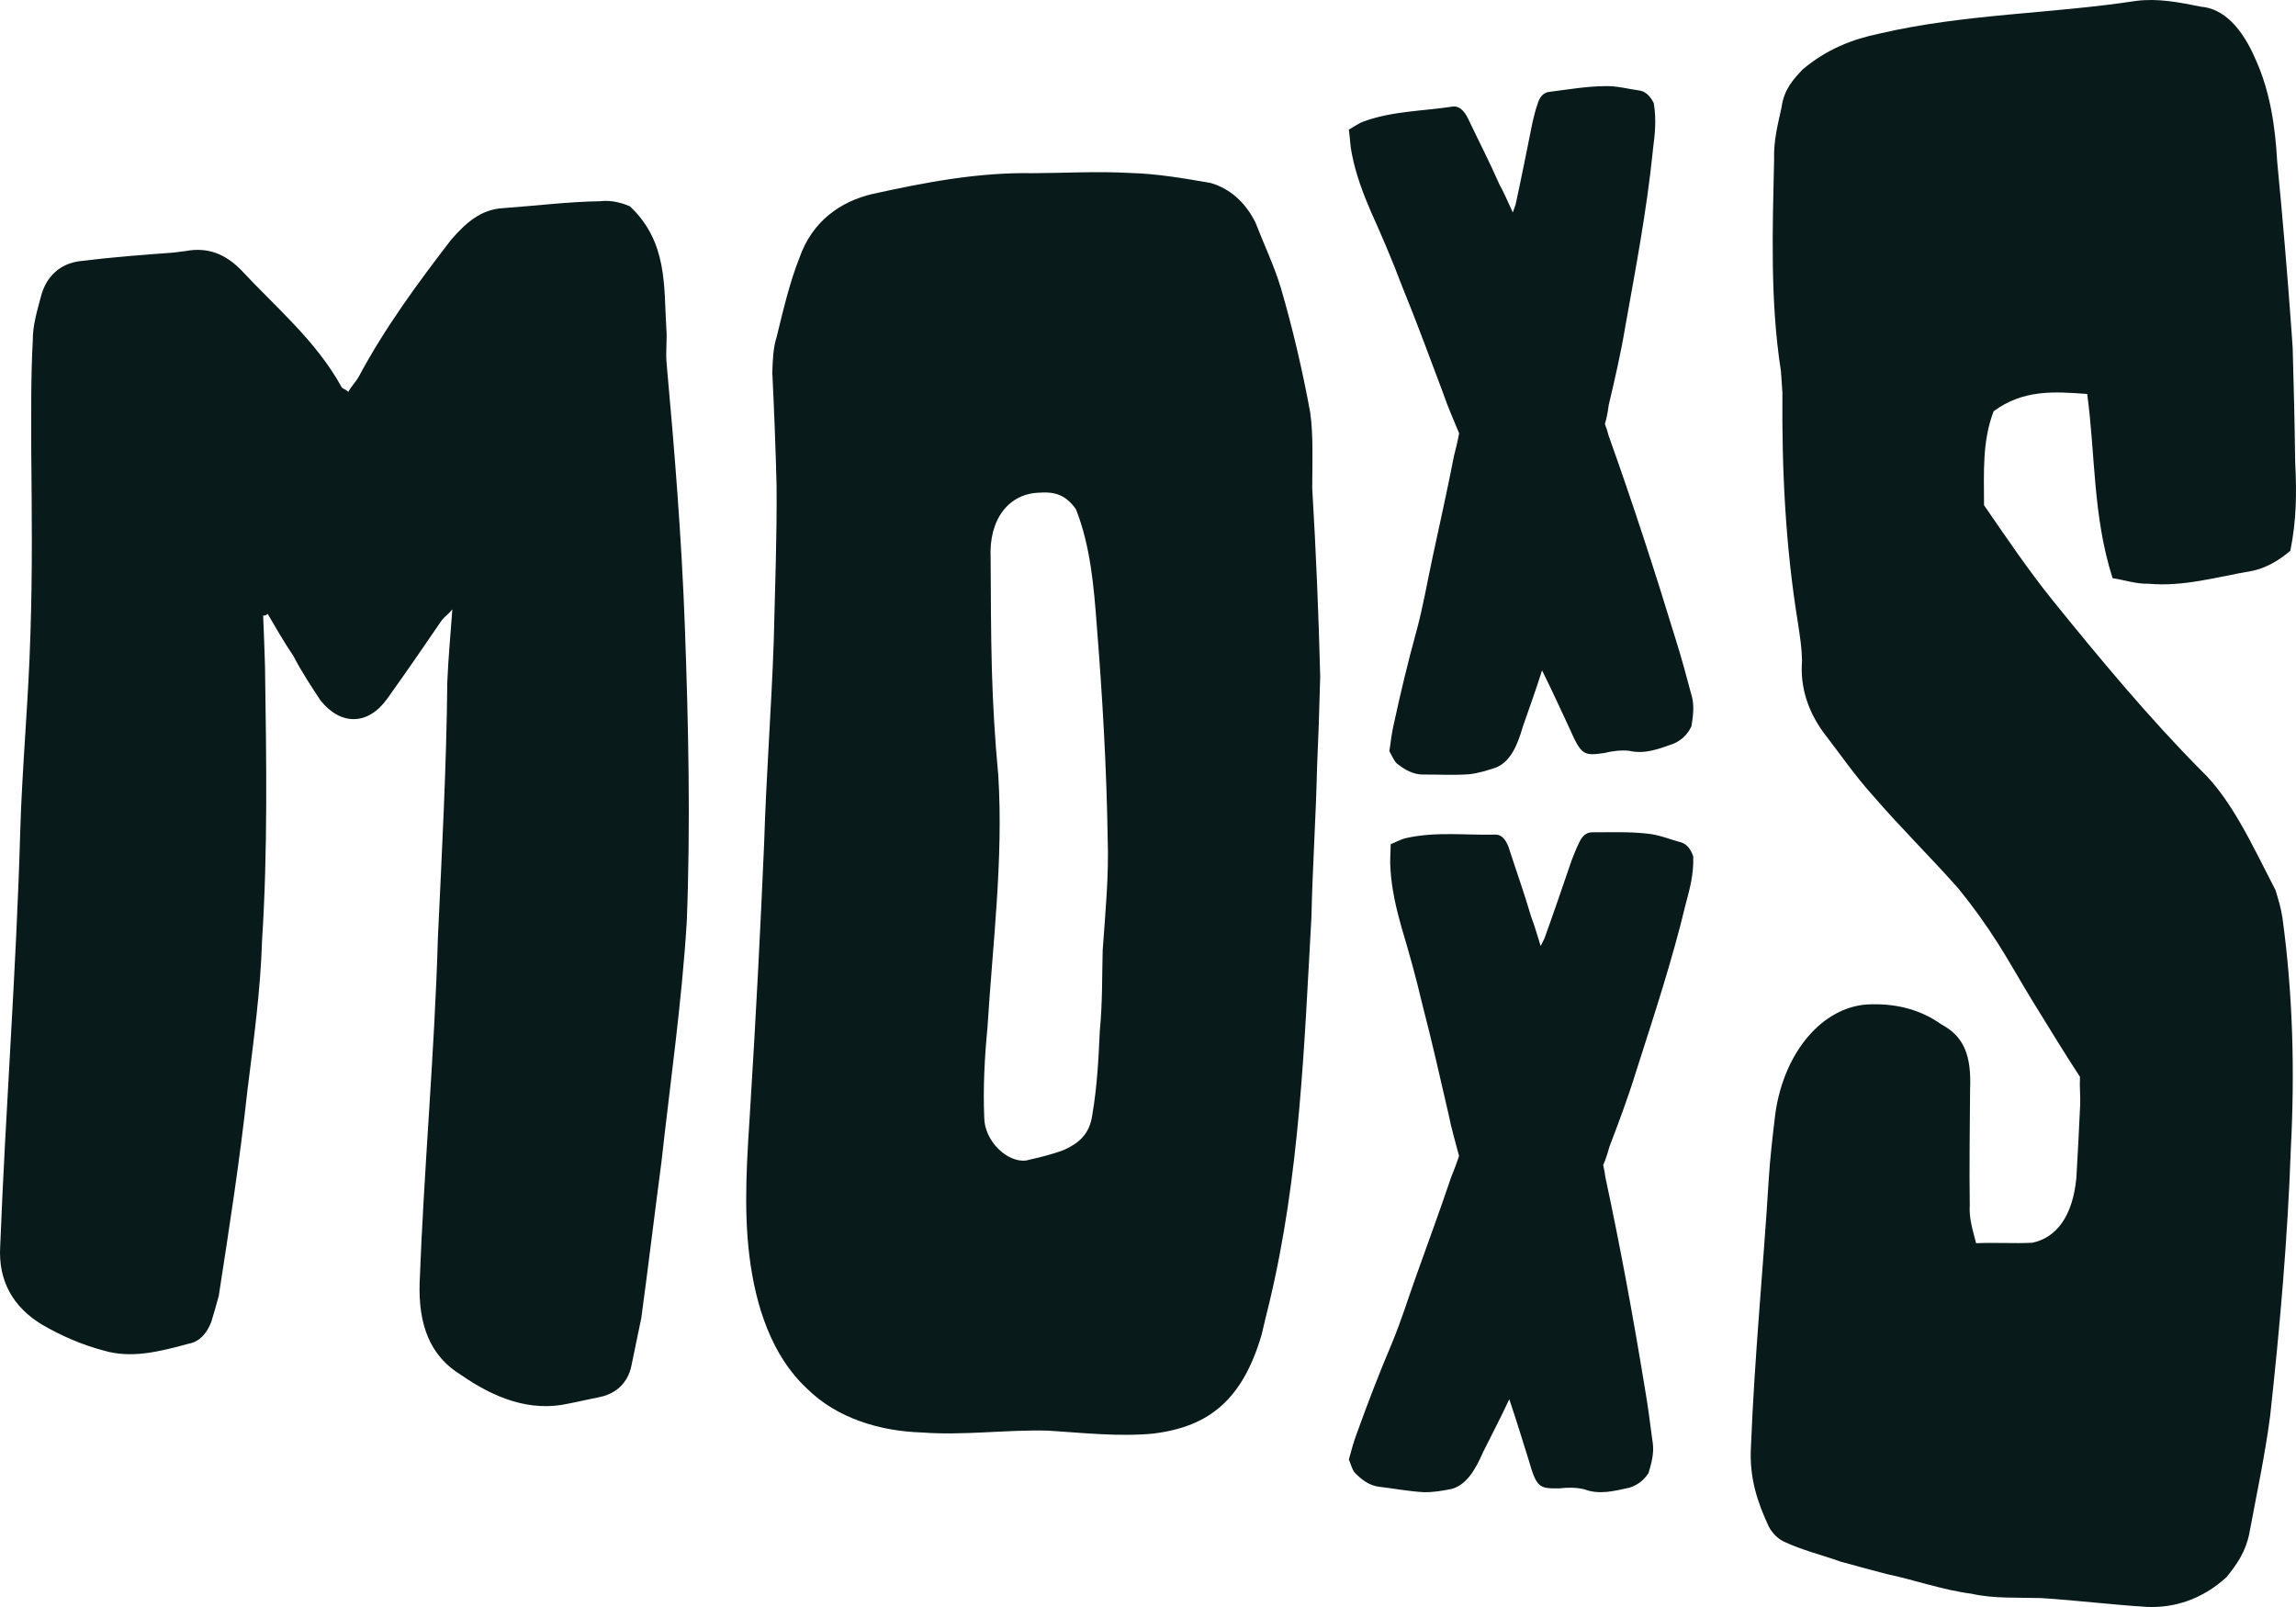
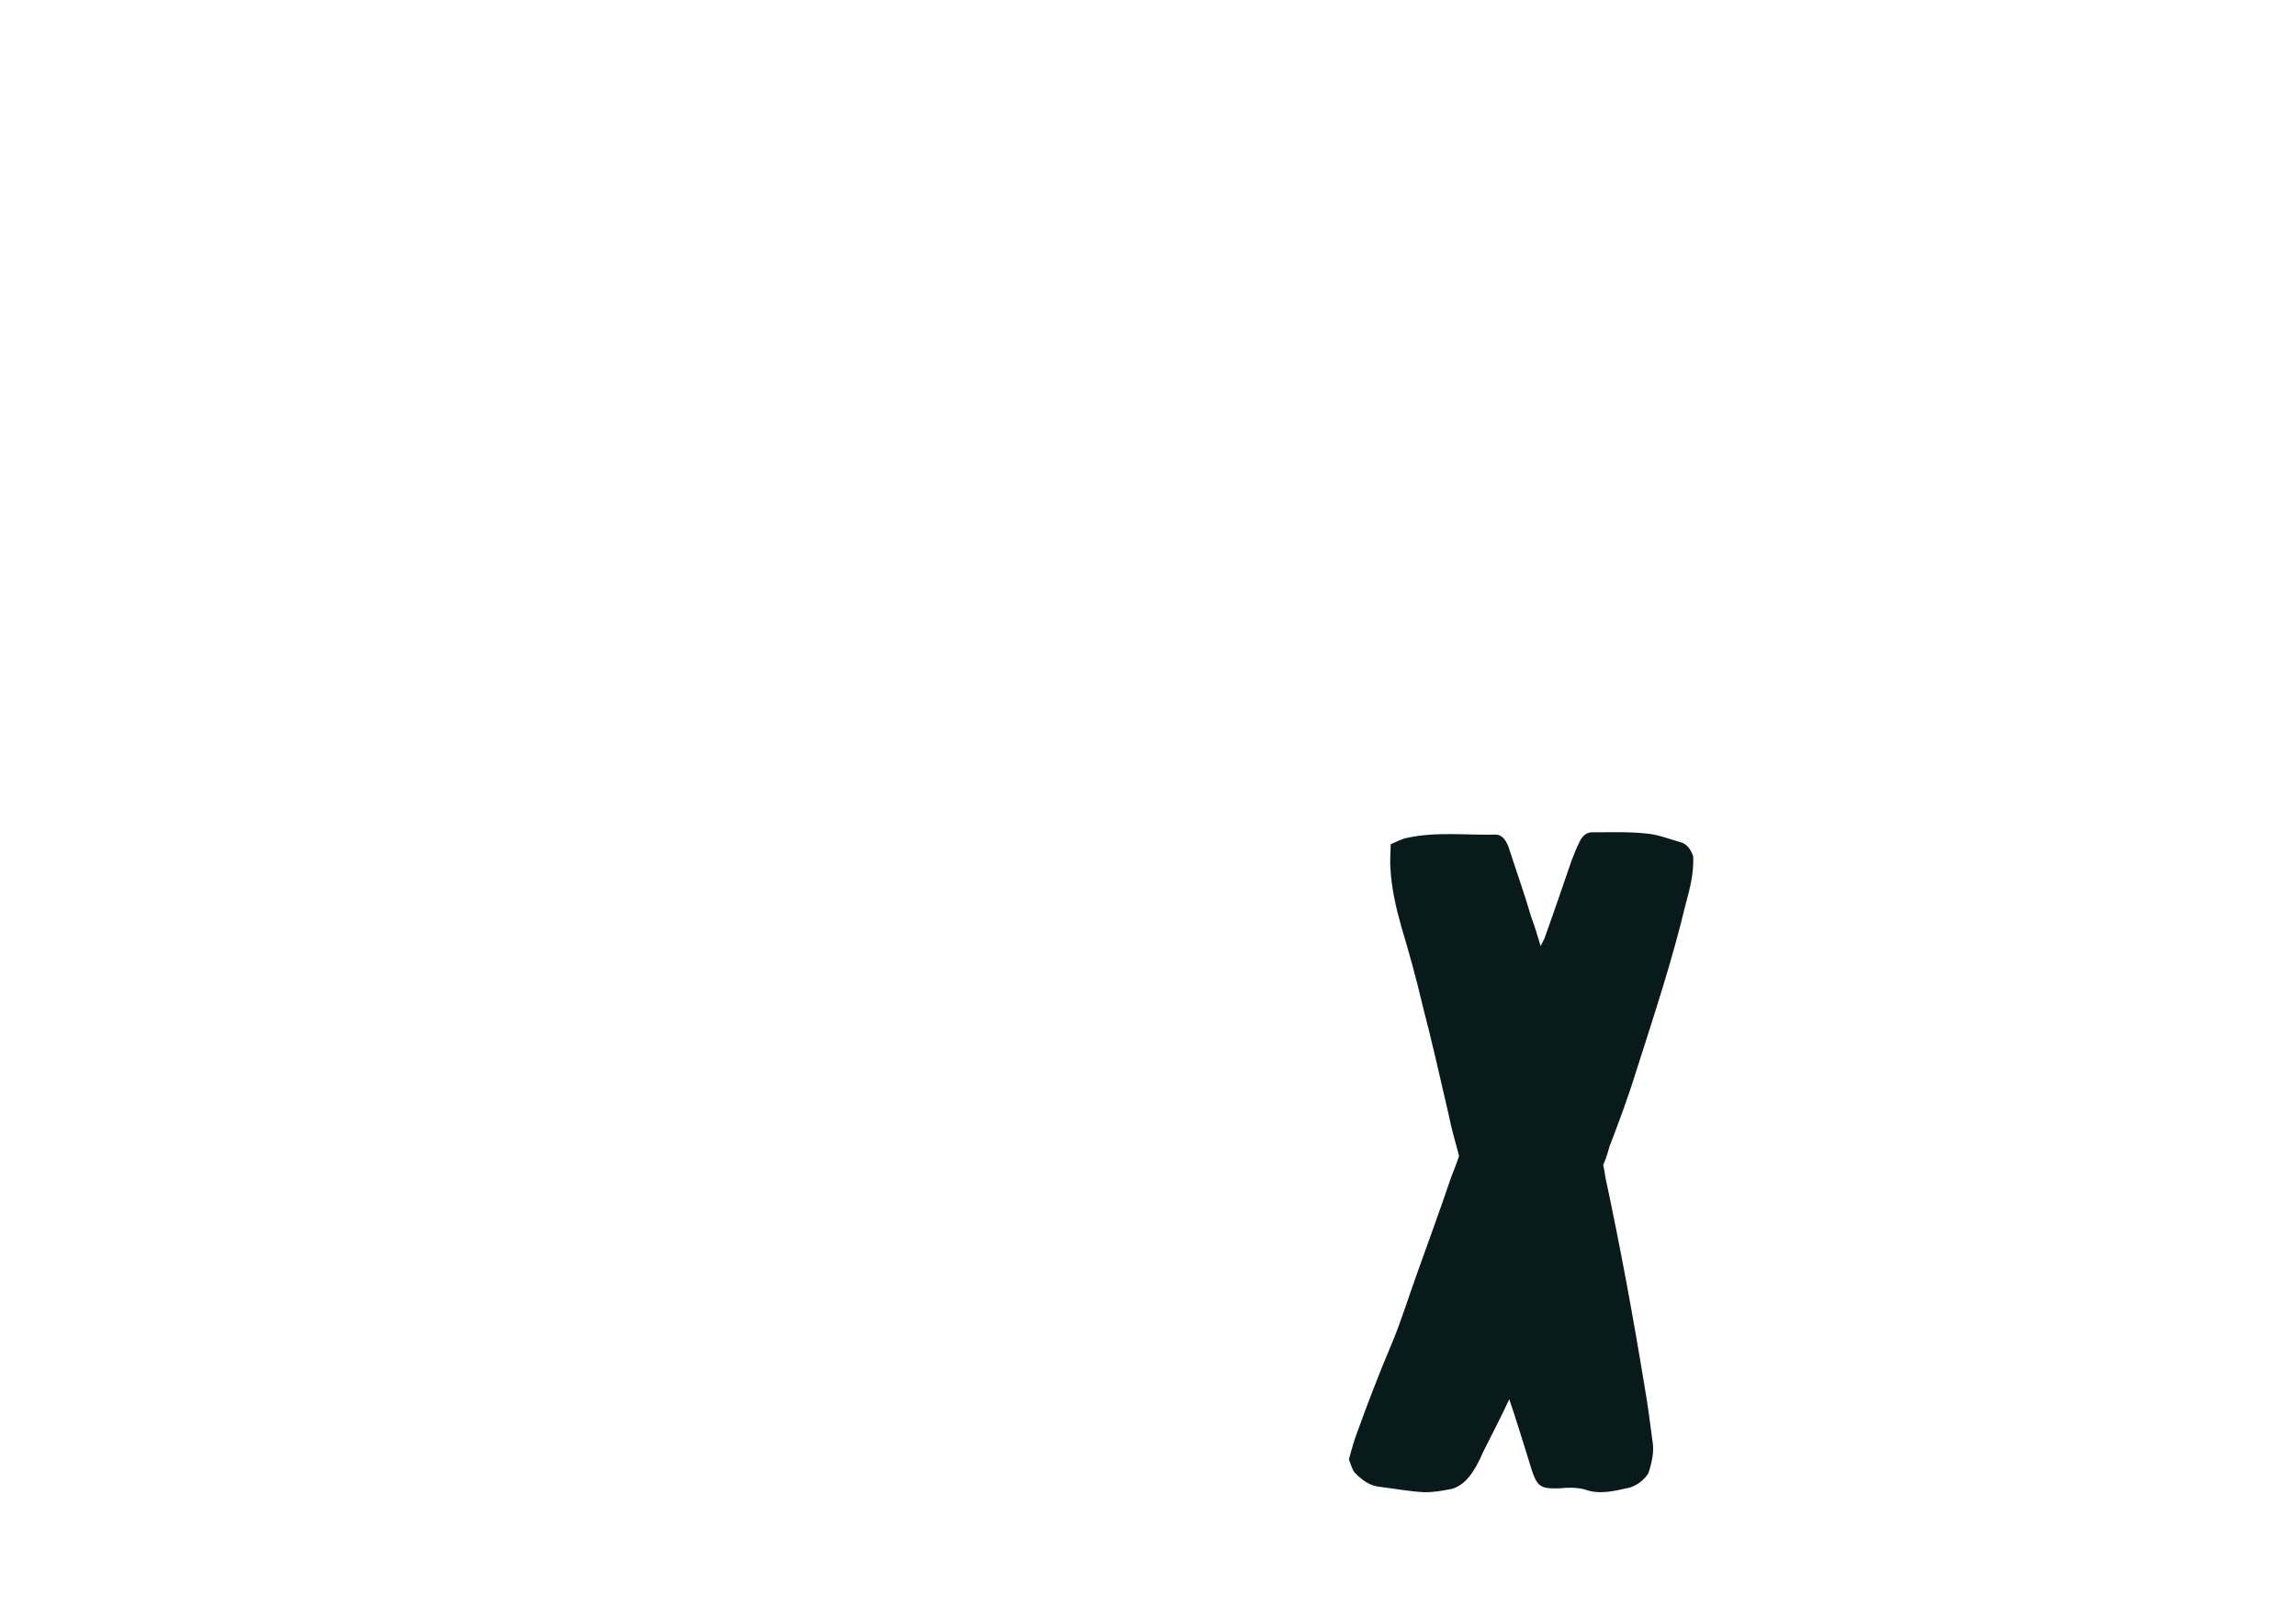
<svg xmlns="http://www.w3.org/2000/svg" width="80" height="56" viewBox="0 0 80 56" fill="none">
-   <path d="M23.217 11.446C23.253 11.809 23.187 12.242 23.227 12.666C23.502 15.689 23.752 18.778 23.864 21.871C23.988 25.267 24.063 28.728 23.929 32.125C23.757 34.914 23.358 37.688 23.044 40.518C22.804 42.322 22.59 44.127 22.345 45.927C22.235 46.464 22.122 47 22 47.594C21.879 48.19 21.459 48.566 20.914 48.68C20.532 48.755 20.204 48.836 19.822 48.909C18.454 49.221 17.192 48.696 16.065 47.914C14.976 47.251 14.578 46.16 14.621 44.712C14.77 40.722 15.142 36.707 15.258 32.67C15.395 29.733 15.556 26.733 15.585 23.786C15.616 22.976 15.694 22.164 15.761 21.235C15.61 21.415 15.508 21.477 15.406 21.596C14.757 22.546 14.152 23.426 13.488 24.354C12.822 25.282 11.871 25.29 11.167 24.407C10.839 23.909 10.509 23.414 10.226 22.863C9.893 22.371 9.61 21.879 9.325 21.39C9.275 21.447 9.222 21.45 9.169 21.452C9.195 22.062 9.217 22.673 9.234 23.227C9.281 26.448 9.333 29.614 9.131 32.774C9.079 34.493 8.837 36.261 8.618 38.024C8.36 40.397 7.994 42.756 7.621 45.165C7.531 45.489 7.441 45.814 7.356 46.082C7.206 46.455 6.956 46.759 6.576 46.824C5.586 47.093 4.596 47.352 3.622 47.066C2.851 46.861 2.144 46.556 1.45 46.151C0.46 45.547 -0.067 44.641 0.007 43.431C0.196 38.588 0.567 33.835 0.704 29.002C0.771 26.693 0.997 24.377 1.061 22.054C1.133 19.942 1.108 17.828 1.089 15.708C1.089 14.435 1.072 13.161 1.142 11.873C1.137 11.34 1.292 10.842 1.438 10.288C1.624 9.624 2.099 9.186 2.779 9.101C3.879 8.963 4.984 8.879 6.038 8.803C6.196 8.783 6.299 8.77 6.457 8.75C7.236 8.598 7.854 8.854 8.399 9.407C9.619 10.72 11.018 11.876 11.911 13.505C11.969 13.557 12.022 13.552 12.137 13.656C12.226 13.478 12.373 13.349 12.51 13.108C13.411 11.423 14.565 9.852 15.713 8.362C16.226 7.772 16.75 7.291 17.542 7.252C18.649 7.173 19.8 7.029 20.915 7.012C21.334 6.959 21.724 7.094 21.947 7.189C23.272 8.434 23.126 9.99 23.217 11.444V11.446Z" fill="#091A1B" />
-   <path d="M40.233 49.953C38.975 50.075 37.75 49.931 36.516 49.854C35.062 49.816 33.575 50.028 32.13 49.919C30.674 49.874 29.165 49.433 28.104 48.376C26.89 47.24 26.329 45.518 26.113 43.782C25.898 42.047 26.036 40.287 26.146 38.522C26.335 35.481 26.494 32.438 26.625 29.391C26.697 27.015 26.878 24.694 26.959 22.367C27.003 20.531 27.073 18.751 27.058 16.91C27.026 15.623 26.973 14.274 26.91 12.986C26.924 12.553 26.937 12.121 27.062 11.739C27.293 10.791 27.516 9.84 27.851 8.995C28.298 7.703 29.291 7.02 30.394 6.761C32.236 6.355 34.083 6 35.98 6.035C37.114 6.03 38.242 5.963 39.385 6.028C40.308 6.053 41.245 6.212 42.183 6.376C42.854 6.57 43.398 7.051 43.746 7.759C44.048 8.54 44.394 9.252 44.632 10.044C45.038 11.431 45.381 12.898 45.652 14.373C45.766 15.181 45.723 16.134 45.722 17.015C45.852 19.178 45.946 21.408 46 23.574C45.973 24.658 45.936 25.741 45.89 26.754C45.85 28.512 45.73 30.268 45.695 31.956C45.44 36.472 45.292 40.941 44.23 45.386C44.145 45.718 44.053 46.115 43.959 46.511C43.301 48.751 42.153 49.704 40.233 49.95V49.953ZM36.27 17.167C35.14 17.171 34.45 18.107 34.517 19.442C34.526 20.718 34.523 21.994 34.56 23.332C34.593 24.542 34.669 25.815 34.784 27.026C34.964 29.962 34.587 32.893 34.406 35.816C34.307 36.833 34.25 37.914 34.294 38.938C34.297 39.767 35.104 40.525 35.754 40.44C36.192 40.339 36.629 40.239 37.069 40.073C37.569 39.846 37.967 39.544 38.062 38.833C38.227 37.864 38.278 36.89 38.321 35.914C38.417 34.941 38.396 34.028 38.421 33.117C38.512 31.818 38.641 30.517 38.595 29.216C38.557 26.743 38.412 24.271 38.216 21.806C38.114 20.444 37.994 19.015 37.488 17.744C37.136 17.244 36.751 17.137 36.27 17.165V17.167Z" fill="#091A1B" />
-   <path d="M57.592 5.24C57.376 7.354 56.99 9.365 56.628 11.393C56.477 12.3 56.267 13.209 56.053 14.115C56.02 14.357 55.983 14.566 55.92 14.774C55.982 14.941 56.015 15.043 56.048 15.177C56.886 17.521 57.658 19.892 58.388 22.287C58.583 22.903 58.75 23.52 58.914 24.139C59.023 24.483 59.027 24.759 58.934 25.313C58.786 25.627 58.561 25.801 58.334 25.907C57.83 26.085 57.326 26.295 56.766 26.164C56.488 26.133 56.184 26.17 55.906 26.239C55.172 26.349 55.098 26.313 54.681 25.37C54.367 24.698 54.077 24.06 53.73 23.361C53.519 24.04 53.278 24.685 53.059 25.326C52.867 26 52.617 26.539 52.138 26.742C51.835 26.844 51.506 26.948 51.177 26.982C50.646 27.019 50.113 26.988 49.581 26.991C49.251 26.992 48.947 26.829 48.667 26.602C48.565 26.505 48.487 26.307 48.41 26.177C48.457 25.816 48.503 25.488 48.574 25.19C48.81 24.102 49.064 23.043 49.358 21.977C49.585 21.145 49.729 20.279 49.918 19.409C50.168 18.237 50.435 17.06 50.663 15.879C50.724 15.642 50.784 15.405 50.841 15.101C50.658 14.646 50.449 14.194 50.285 13.705C49.809 12.439 49.346 11.18 48.848 9.962C48.508 9.062 48.141 8.204 47.769 7.38C47.496 6.746 47.241 6.079 47.104 5.366C47.047 5.108 47.041 4.843 47 4.517C47.214 4.392 47.378 4.274 47.55 4.22C48.552 3.865 49.598 3.871 50.624 3.712C50.825 3.687 50.997 3.835 51.131 4.09C51.511 4.889 51.908 5.658 52.249 6.436C52.409 6.724 52.547 7.048 52.711 7.405C52.751 7.298 52.769 7.229 52.809 7.124C53.014 6.186 53.206 5.21 53.397 4.264C53.447 4.053 53.497 3.841 53.573 3.627C53.644 3.378 53.778 3.226 53.978 3.201C54.606 3.124 55.256 3.01 55.892 3.002C56.324 2.983 56.748 3.105 57.162 3.161C57.346 3.209 57.49 3.331 57.623 3.595C57.724 4.21 57.657 4.707 57.59 5.237L57.592 5.24Z" fill="#091A1B" />
  <path d="M58.747 31.455C58.259 33.499 57.617 35.425 56.997 37.369C56.729 38.24 56.404 39.106 56.075 39.968C56.011 40.202 55.948 40.401 55.86 40.599C55.899 40.77 55.918 40.874 55.934 41.01C56.45 43.417 56.897 45.844 57.298 48.289C57.408 48.919 57.492 49.547 57.572 50.176C57.633 50.528 57.602 50.801 57.438 51.335C57.252 51.623 57.008 51.769 56.771 51.843C56.253 51.955 55.729 52.099 55.199 51.898C54.93 51.833 54.627 51.831 54.345 51.865C53.611 51.88 53.542 51.836 53.257 50.856C53.037 50.155 52.836 49.492 52.588 48.76C52.292 49.401 51.971 50.004 51.673 50.607C51.396 51.246 51.081 51.746 50.584 51.885C50.273 51.947 49.937 52.007 49.609 51.999C49.083 51.969 48.565 51.871 48.043 51.808C47.72 51.769 47.443 51.57 47.196 51.31C47.109 51.202 47.059 50.998 47 50.859C47.093 50.509 47.182 50.191 47.291 49.909C47.666 48.868 48.054 47.859 48.482 46.849C48.815 46.059 49.069 45.227 49.368 44.397C49.767 43.278 50.181 42.155 50.562 41.024C50.652 40.799 50.743 40.573 50.838 40.281C50.718 39.811 50.571 39.34 50.475 38.84C50.174 37.538 49.884 36.244 49.555 34.988C49.34 34.063 49.09 33.174 48.835 32.321C48.649 31.666 48.487 30.979 48.447 30.264C48.425 30.004 48.453 29.745 48.456 29.419C48.682 29.323 48.858 29.227 49.034 29.196C50.063 28.974 51.089 29.11 52.116 29.084C52.317 29.084 52.465 29.253 52.563 29.518C52.831 30.35 53.12 31.154 53.354 31.957C53.472 32.26 53.564 32.596 53.681 32.966C53.734 32.867 53.761 32.801 53.814 32.702C54.136 31.808 54.454 30.875 54.764 29.972C54.842 29.772 54.919 29.57 55.02 29.37C55.121 29.136 55.273 29.002 55.474 29.003C56.1 29.006 56.752 28.977 57.377 29.048C57.803 29.084 58.203 29.257 58.602 29.363C58.777 29.433 58.902 29.57 58.998 29.845C59.017 30.463 58.884 30.941 58.75 31.451L58.747 31.455Z" fill="#091A1B" />
-   <path d="M72.725 13.729C71.585 13.645 70.499 13.565 69.465 14.331C69.066 15.366 69.127 16.444 69.13 17.605C69.904 18.729 70.669 19.863 71.527 20.928C73.189 22.983 74.87 25.005 76.679 26.833C77.766 27.865 78.484 29.474 79.287 31.02C79.386 31.346 79.484 31.671 79.529 31.994C79.895 34.672 79.959 37.356 79.82 40.031C79.708 43.193 79.435 46.268 79.1 49.335C78.921 50.706 78.629 52.062 78.376 53.421C78.254 54.061 77.941 54.514 77.58 54.959C76.71 55.752 75.742 56.034 74.814 55.997C73.579 55.921 72.355 55.767 71.12 55.689C70.294 55.664 69.459 55.713 68.703 55.539C67.683 55.408 66.691 55.049 65.731 54.85C65.179 54.704 64.627 54.557 64.126 54.417C63.481 54.183 62.776 54.019 62.139 53.713C61.943 53.612 61.757 53.438 61.629 53.196C61.258 52.395 60.942 51.53 61.009 50.41C61.133 47.265 61.437 44.22 61.629 41.09C61.675 40.343 61.771 39.527 61.861 38.784C62.175 36.635 63.506 35.108 65.053 35.003C65.981 34.958 66.85 35.136 67.653 35.703C68.41 36.113 68.698 36.743 68.644 37.975C68.636 39.286 68.613 40.675 68.633 41.991C68.604 42.454 68.732 42.85 68.854 43.323C69.526 43.292 70.194 43.34 70.814 43.306C71.651 43.13 72.219 42.383 72.347 41.053C72.398 40.191 72.442 39.328 72.481 38.466C72.492 38.232 72.456 37.914 72.472 37.523C71.94 36.715 71.407 35.834 70.819 34.881C70.427 34.246 70.034 33.537 69.636 32.908C69.188 32.203 68.737 31.577 68.231 30.956C67.267 29.866 66.245 28.869 65.266 27.733C64.647 27.052 64.077 26.225 63.503 25.481C63.032 24.811 62.71 23.994 62.789 23.016C62.779 22.566 62.718 22.193 62.652 21.746C62.212 19.063 62.082 16.381 62.105 13.676C62.09 13.453 62.07 13.154 62.053 12.929C61.672 10.48 61.762 7.997 61.815 5.572C61.795 4.896 61.942 4.35 62.078 3.727C62.161 3.111 62.484 2.769 62.804 2.425C63.65 1.711 64.541 1.366 65.501 1.167C68.473 0.477 71.48 0.483 74.429 0.031C75.195 -0.066 75.938 0.081 76.682 0.232C77.467 0.296 78.118 0.948 78.613 2.118C79.098 3.206 79.278 4.416 79.345 5.635C79.534 7.577 79.698 9.523 79.839 11.468C79.856 11.711 79.868 11.873 79.884 12.117C79.922 13.417 79.955 14.8 79.971 16.099C80.026 17.153 80.019 18.131 79.802 19.194C79.403 19.535 78.95 19.794 78.49 19.891C77.263 20.097 76.091 20.456 74.852 20.341C74.44 20.355 74.024 20.211 73.609 20.148C72.914 17.967 73.013 15.839 72.724 13.727L72.725 13.729Z" fill="#091A1B" />
</svg>